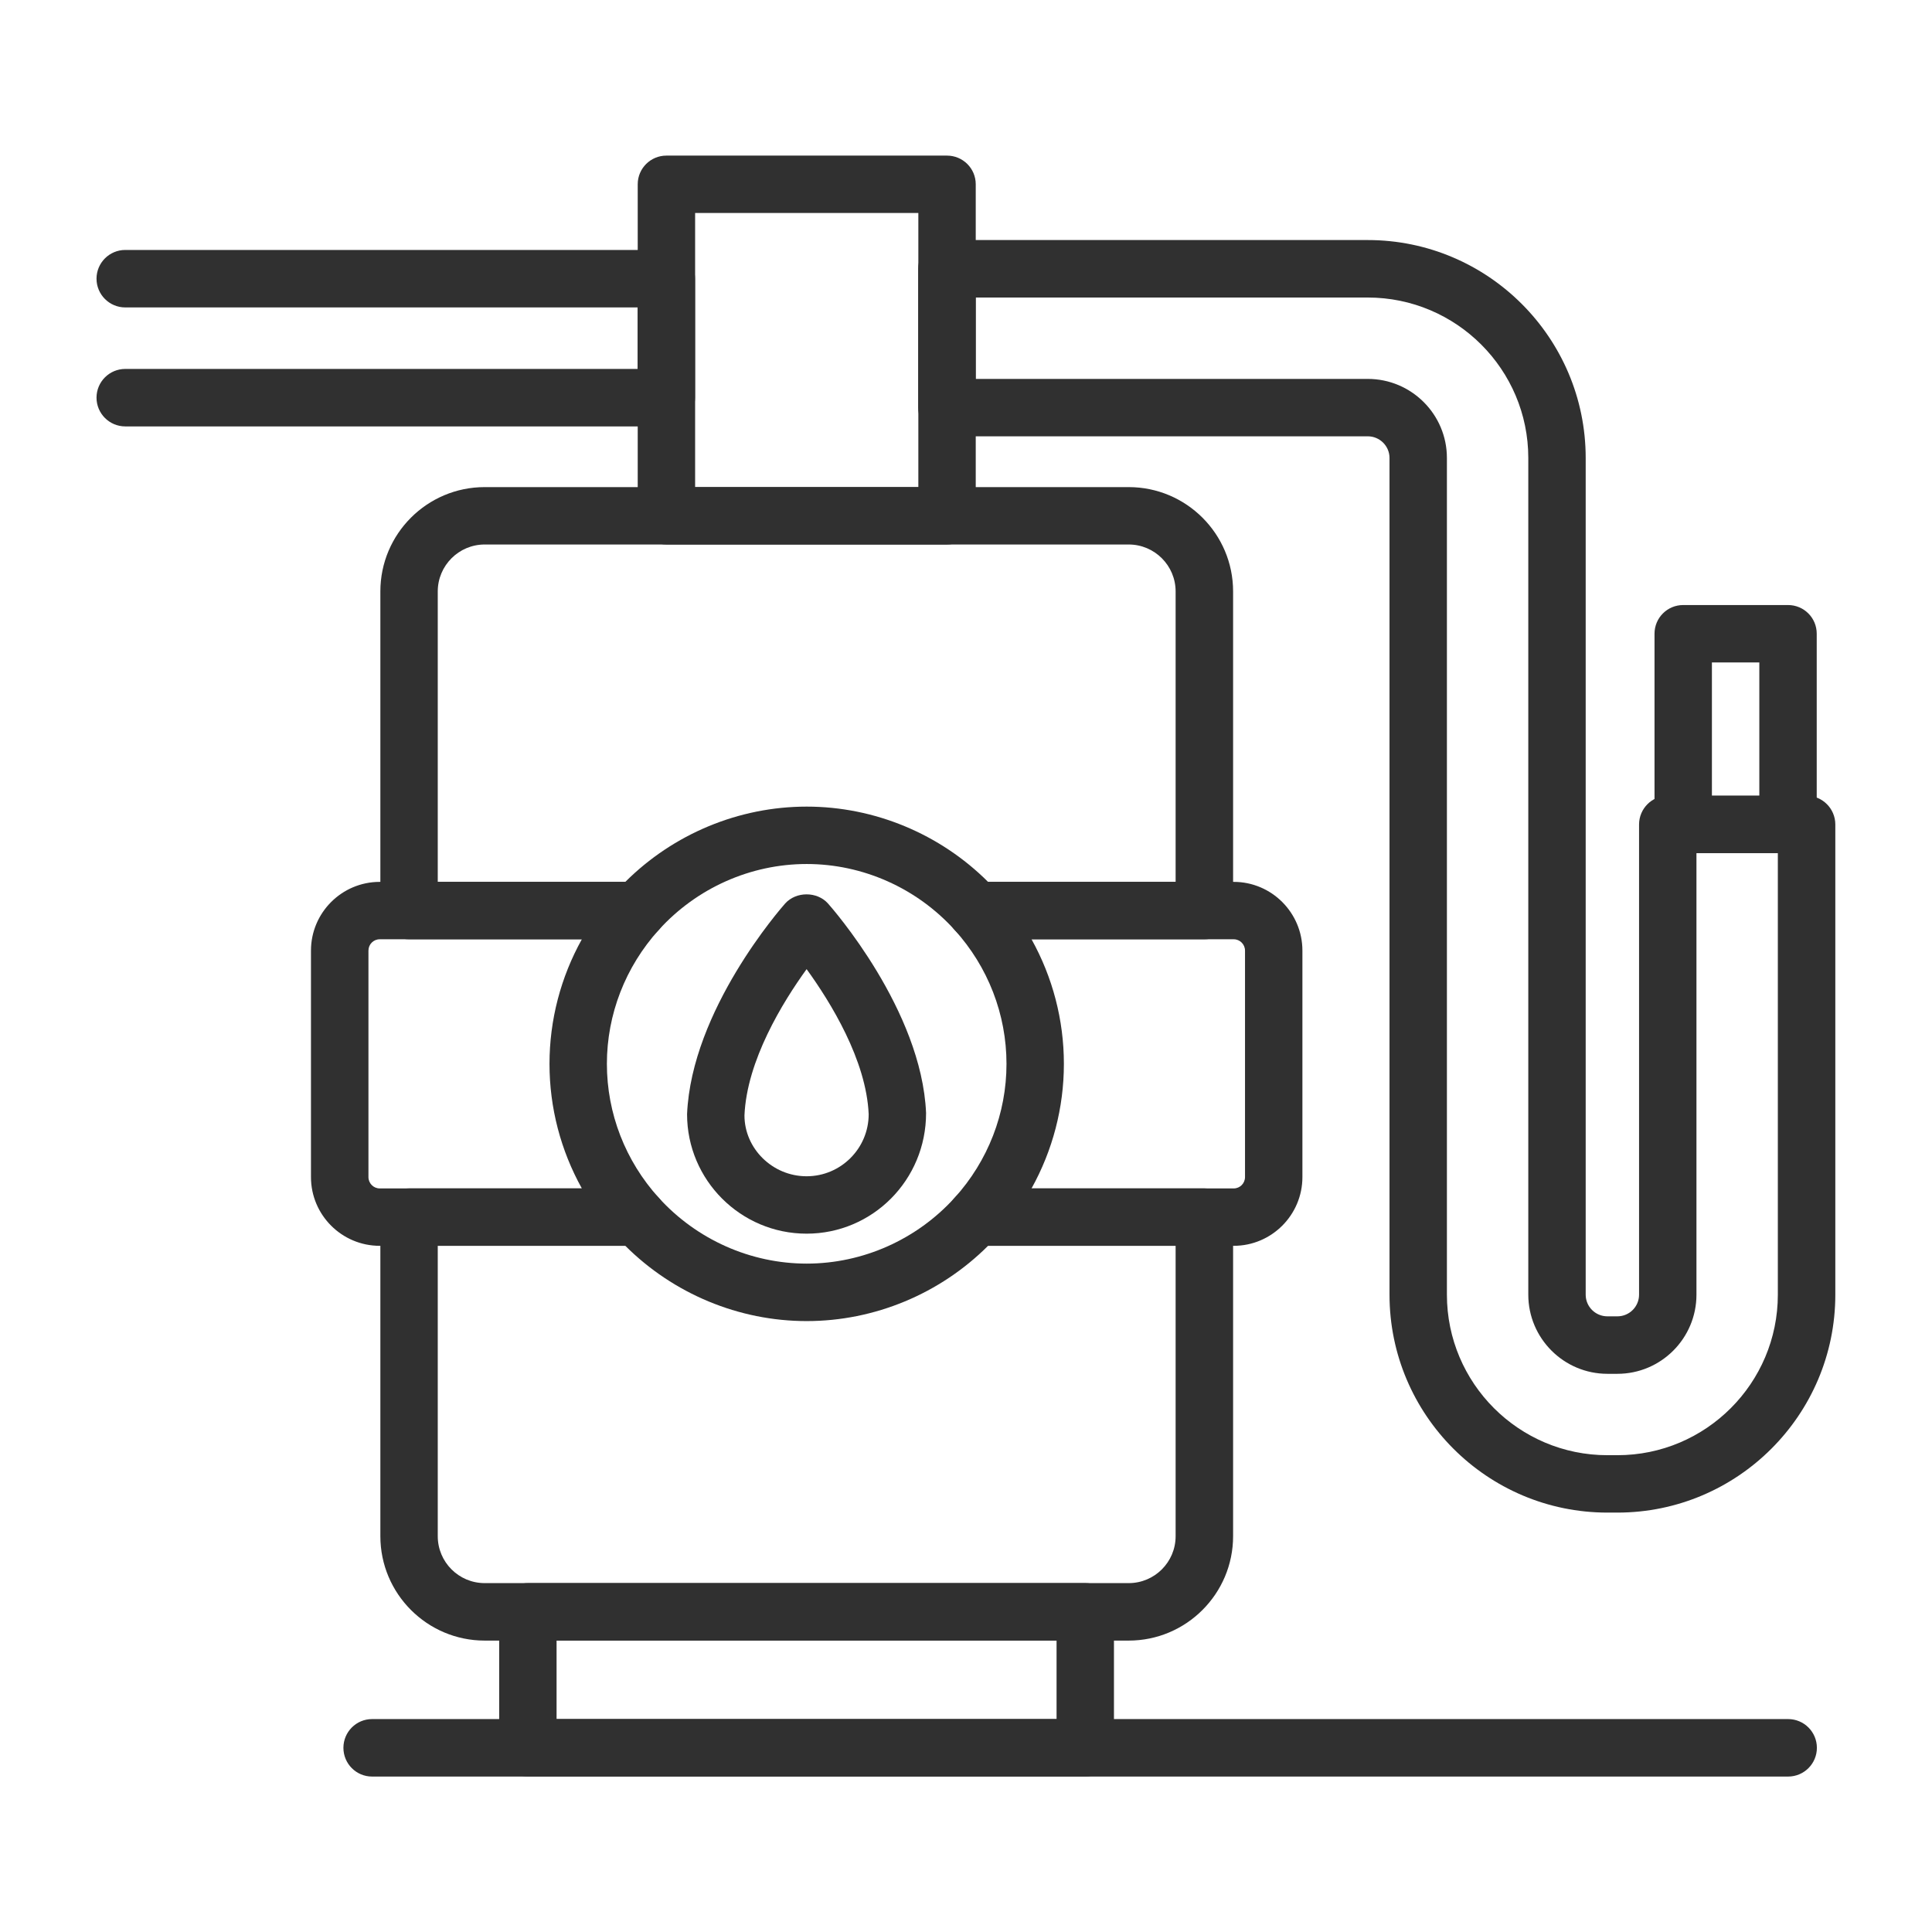
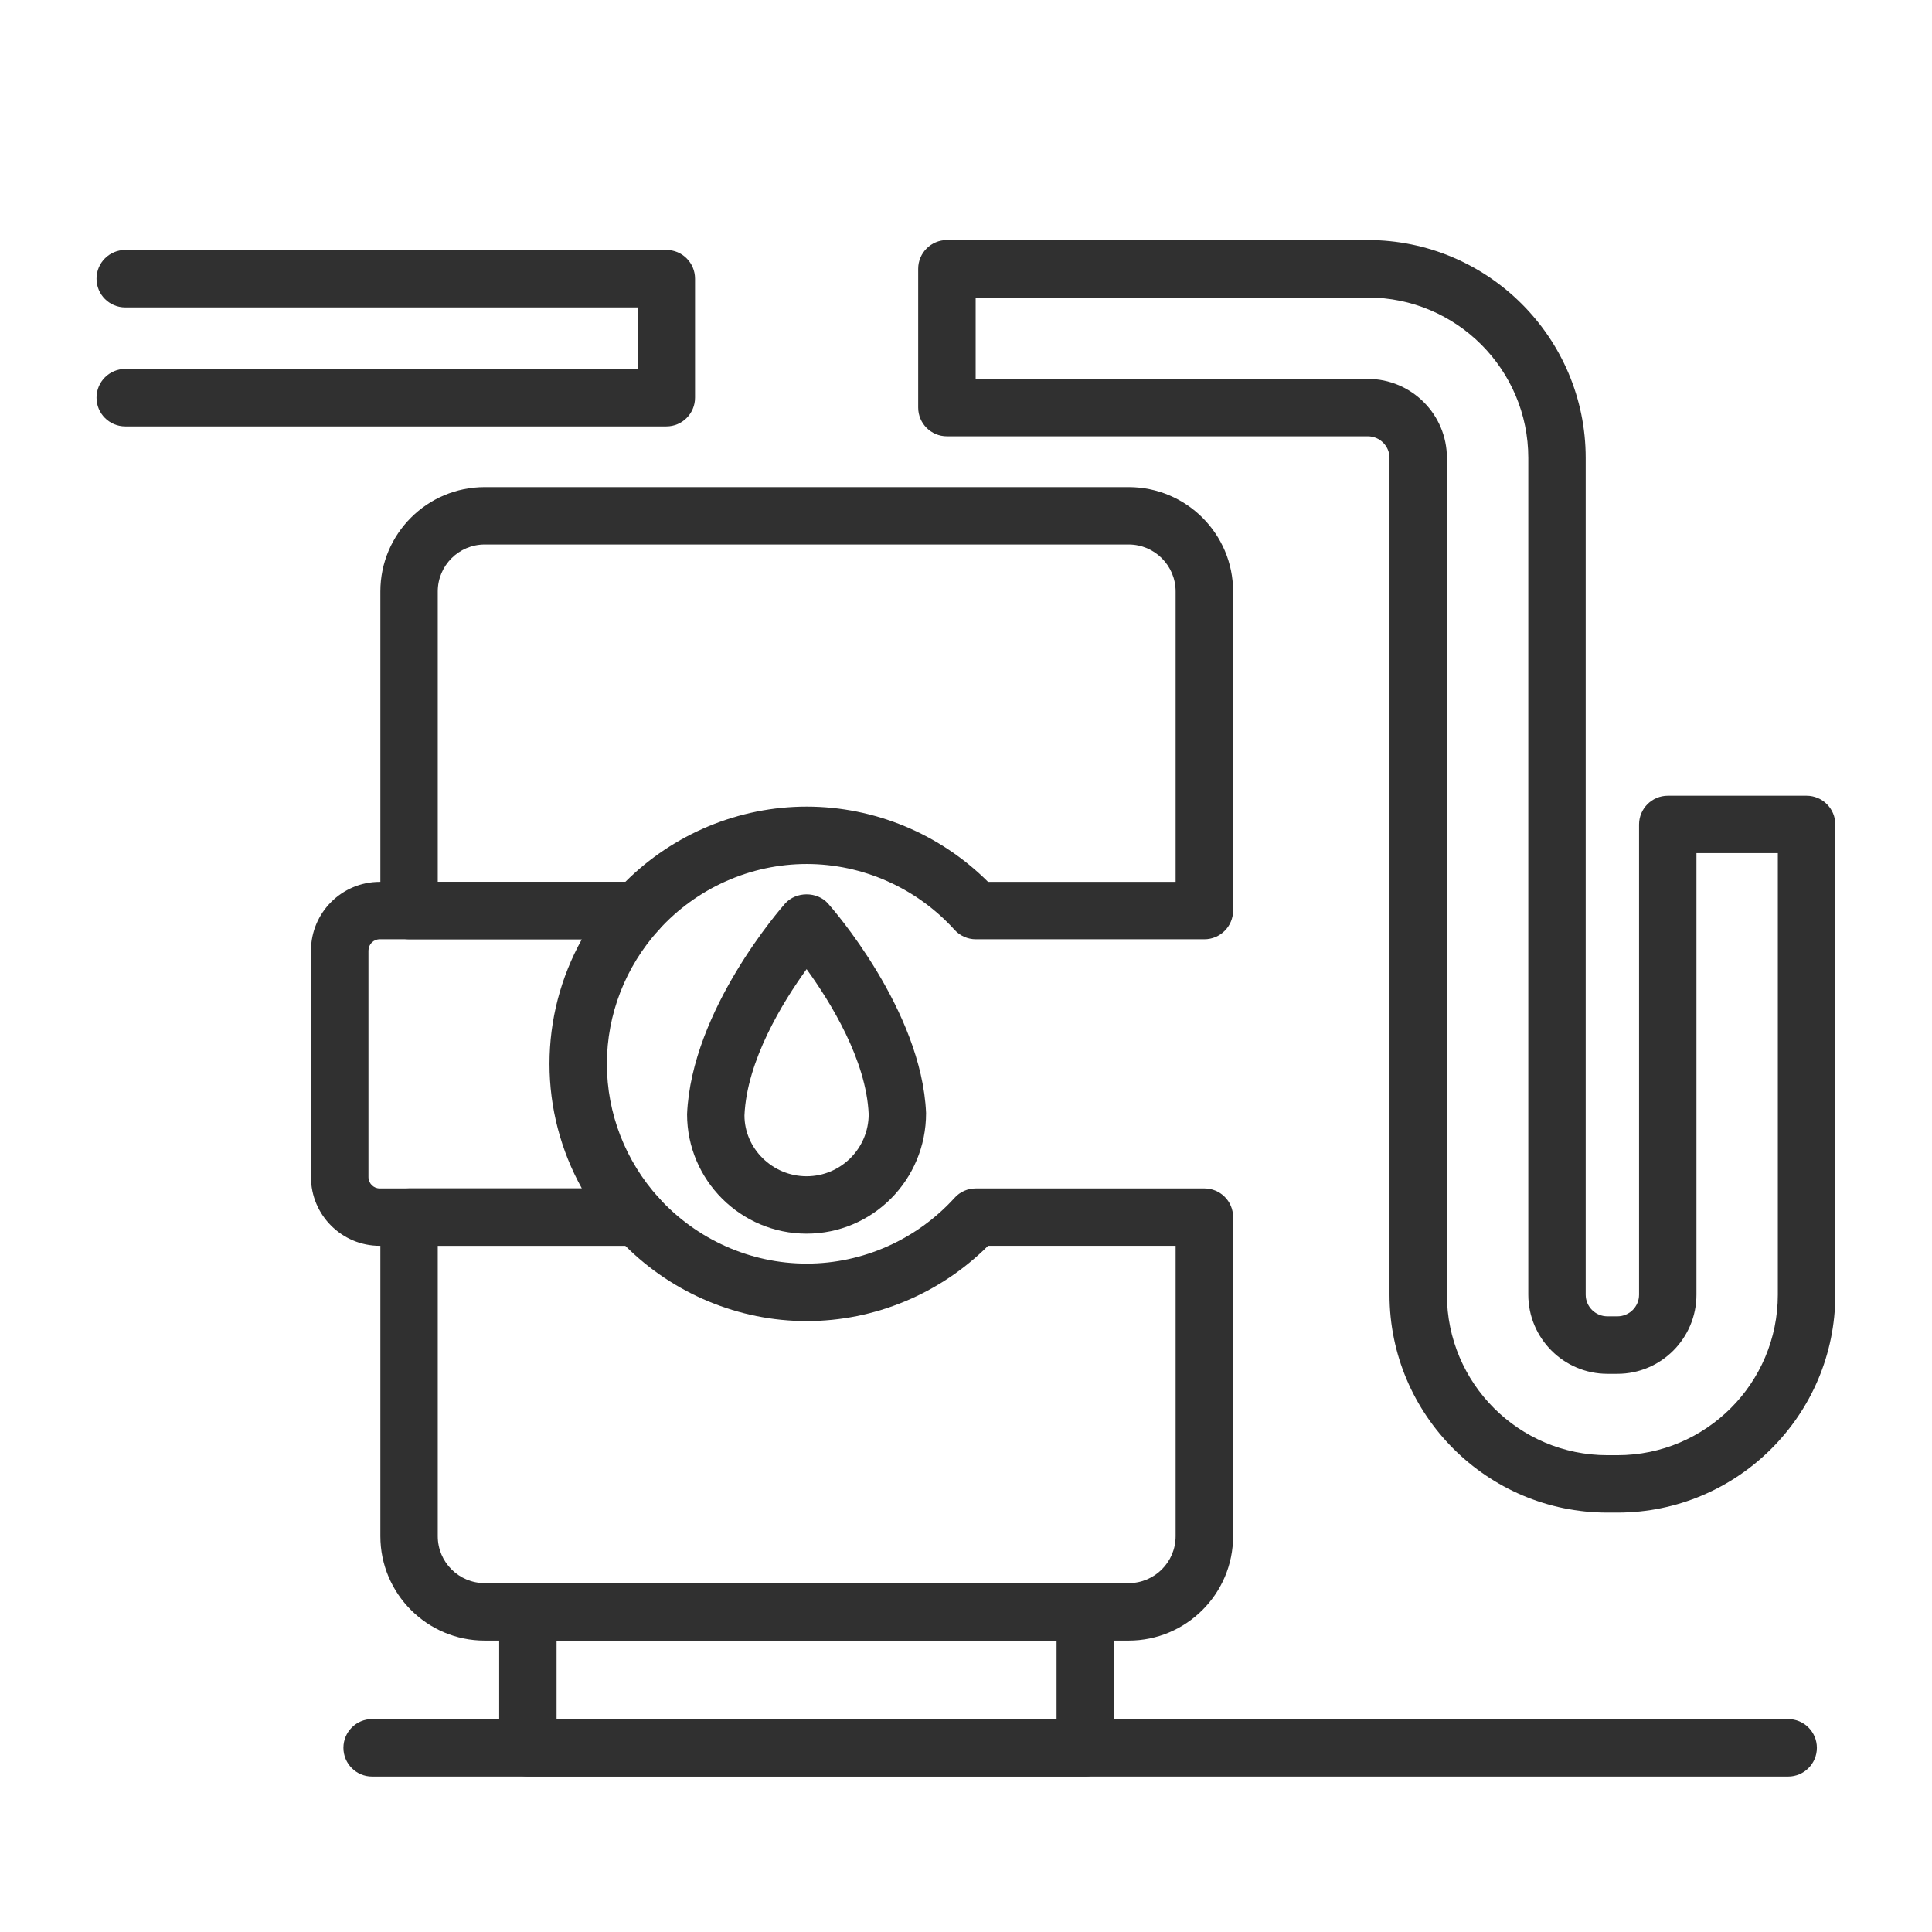
<svg xmlns="http://www.w3.org/2000/svg" width="24" height="24" viewBox="0 0 24 24" fill="none">
-   <path d="M11.764 6.764H8.278C8.082 6.764 7.922 6.605 7.922 6.408V2.289C7.922 2.092 8.082 1.933 8.278 1.933H11.764C11.961 1.933 12.121 2.092 12.121 2.289V6.408C12.121 6.605 11.961 6.764 11.764 6.764ZM8.635 6.051H11.408V2.646H8.635V6.051Z" fill="#303030" />
  <path d="M8.278 5.297H1.556C1.359 5.297 1.199 5.137 1.199 4.94C1.199 4.743 1.359 4.583 1.556 4.583H7.921V3.819H1.556C1.359 3.819 1.199 3.659 1.199 3.462C1.199 3.265 1.359 3.105 1.556 3.105H8.278C8.475 3.105 8.634 3.265 8.634 3.462V4.94C8.634 5.137 8.475 5.297 8.278 5.297Z" fill="#303030" />
  <path d="M20.092 18.79H19.968C18.475 18.79 17.261 17.576 17.261 16.083V5.689C17.261 5.541 17.14 5.42 16.991 5.42H11.763C11.566 5.42 11.406 5.26 11.406 5.063V3.339C11.406 3.142 11.566 2.982 11.763 2.982H16.991C18.484 2.982 19.698 4.197 19.698 5.689V16.083C19.698 16.232 19.819 16.352 19.968 16.352H20.092C20.24 16.352 20.361 16.232 20.361 16.083V10.242C20.361 10.045 20.521 9.885 20.718 9.885H22.442C22.639 9.885 22.799 10.045 22.799 10.242V16.083C22.799 17.576 21.584 18.79 20.092 18.79ZM12.12 4.707H16.991C17.533 4.707 17.974 5.147 17.974 5.689V16.083C17.974 17.183 18.868 18.077 19.968 18.077H20.092C21.191 18.077 22.085 17.183 22.085 16.083V10.598H21.074V16.083C21.074 16.625 20.634 17.066 20.092 17.066H19.968C19.426 17.066 18.985 16.625 18.985 16.083V5.689C18.985 4.59 18.091 3.696 16.991 3.696H12.12V4.707Z" fill="#303030" />
-   <path d="M22.212 10.598H20.909C20.712 10.598 20.553 10.439 20.553 10.242V7.872C20.553 7.675 20.712 7.516 20.909 7.516H22.212C22.409 7.516 22.568 7.675 22.568 7.872V10.242C22.568 10.439 22.409 10.598 22.212 10.598ZM21.266 9.885H21.855V8.229H21.266V9.885Z" fill="#303030" />
  <path d="M13.482 22.068H6.558C6.361 22.068 6.201 21.909 6.201 21.712V20.023C6.201 19.826 6.361 19.666 6.558 19.666H13.482C13.679 19.666 13.838 19.826 13.838 20.023V21.712C13.838 21.908 13.679 22.068 13.482 22.068ZM6.914 21.355H13.125V20.379H6.914V21.355Z" fill="#303030" />
  <path d="M22.213 22.069H4.622C4.425 22.069 4.266 21.909 4.266 21.712C4.266 21.515 4.425 21.355 4.622 21.355H22.213C22.41 21.355 22.57 21.515 22.57 21.712C22.57 21.909 22.41 22.069 22.213 22.069Z" fill="#303030" />
  <path d="M10.02 15.325C9.201 15.325 8.535 14.659 8.535 13.841C8.59 12.545 9.706 11.278 9.753 11.224C9.889 11.072 10.151 11.072 10.286 11.224C10.334 11.278 11.449 12.545 11.504 13.826C11.505 14.659 10.838 15.325 10.02 15.325ZM10.02 12.039C9.722 12.451 9.277 13.175 9.248 13.856C9.248 14.266 9.594 14.612 10.02 14.612C10.445 14.612 10.791 14.266 10.791 13.841C10.762 13.17 10.318 12.45 10.02 12.039Z" fill="#303030" />
-   <path d="M15.326 15.476H12.122C11.981 15.476 11.853 15.393 11.796 15.264C11.739 15.135 11.763 14.984 11.858 14.88C12.274 14.421 12.503 13.83 12.503 13.216C12.503 12.601 12.274 12.01 11.858 11.551C11.763 11.447 11.739 11.296 11.796 11.167C11.853 11.038 11.981 10.955 12.122 10.955H15.326C15.796 10.955 16.179 11.338 16.179 11.809V14.622C16.179 15.093 15.796 15.476 15.326 15.476ZM12.814 14.763H15.326C15.403 14.763 15.466 14.7 15.466 14.622V11.809C15.466 11.731 15.403 11.668 15.326 11.668H12.814C13.076 12.139 13.216 12.67 13.216 13.216C13.216 13.761 13.076 14.292 12.814 14.763Z" fill="#303030" />
  <path d="M7.92 15.476H4.717C4.246 15.476 3.863 15.093 3.863 14.622V11.809C3.863 11.338 4.246 10.955 4.717 10.955H7.92C8.061 10.955 8.189 11.038 8.246 11.167C8.303 11.296 8.279 11.447 8.184 11.551C7.769 12.01 7.539 12.601 7.539 13.216C7.539 13.83 7.768 14.421 8.184 14.88C8.279 14.984 8.303 15.135 8.246 15.264C8.189 15.393 8.061 15.476 7.92 15.476ZM4.717 11.668C4.639 11.668 4.577 11.731 4.577 11.809V14.622C4.577 14.7 4.64 14.763 4.717 14.763H7.228C6.966 14.292 6.826 13.761 6.826 13.216C6.826 12.67 6.966 12.139 7.228 11.668H4.717Z" fill="#303030" />
  <path d="M14.961 11.668H12.122C12.021 11.668 11.925 11.625 11.858 11.551C11.387 11.031 10.717 10.733 10.021 10.733C9.325 10.733 8.655 11.031 8.184 11.551C8.117 11.625 8.021 11.668 7.92 11.668H5.081C4.884 11.668 4.725 11.508 4.725 11.311V7.347C4.725 6.632 5.306 6.051 6.021 6.051H14.021C14.736 6.051 15.318 6.632 15.318 7.347V11.311C15.318 11.508 15.158 11.668 14.961 11.668ZM12.274 10.955H14.604V7.347C14.604 7.026 14.343 6.764 14.021 6.764H6.021C5.699 6.764 5.438 7.026 5.438 7.347V10.955H7.768C8.365 10.359 9.178 10.02 10.021 10.02C10.864 10.02 11.677 10.359 12.274 10.955Z" fill="#303030" />
  <path d="M14.021 20.38H6.021C5.306 20.38 4.725 19.798 4.725 19.083V15.119C4.725 14.922 4.884 14.763 5.081 14.763H7.92C8.021 14.763 8.117 14.805 8.184 14.88C8.655 15.399 9.325 15.697 10.021 15.697C10.717 15.697 11.387 15.399 11.858 14.88C11.925 14.805 12.021 14.763 12.122 14.763H14.961C15.158 14.763 15.318 14.922 15.318 15.119V19.083C15.318 19.798 14.736 20.38 14.021 20.38ZM5.438 15.476V19.083C5.438 19.405 5.699 19.666 6.021 19.666H14.021C14.343 19.666 14.604 19.405 14.604 19.083V15.476H12.274C11.677 16.072 10.864 16.411 10.021 16.411C9.178 16.411 8.365 16.072 7.768 15.476H5.438Z" fill="#303030" />
</svg>